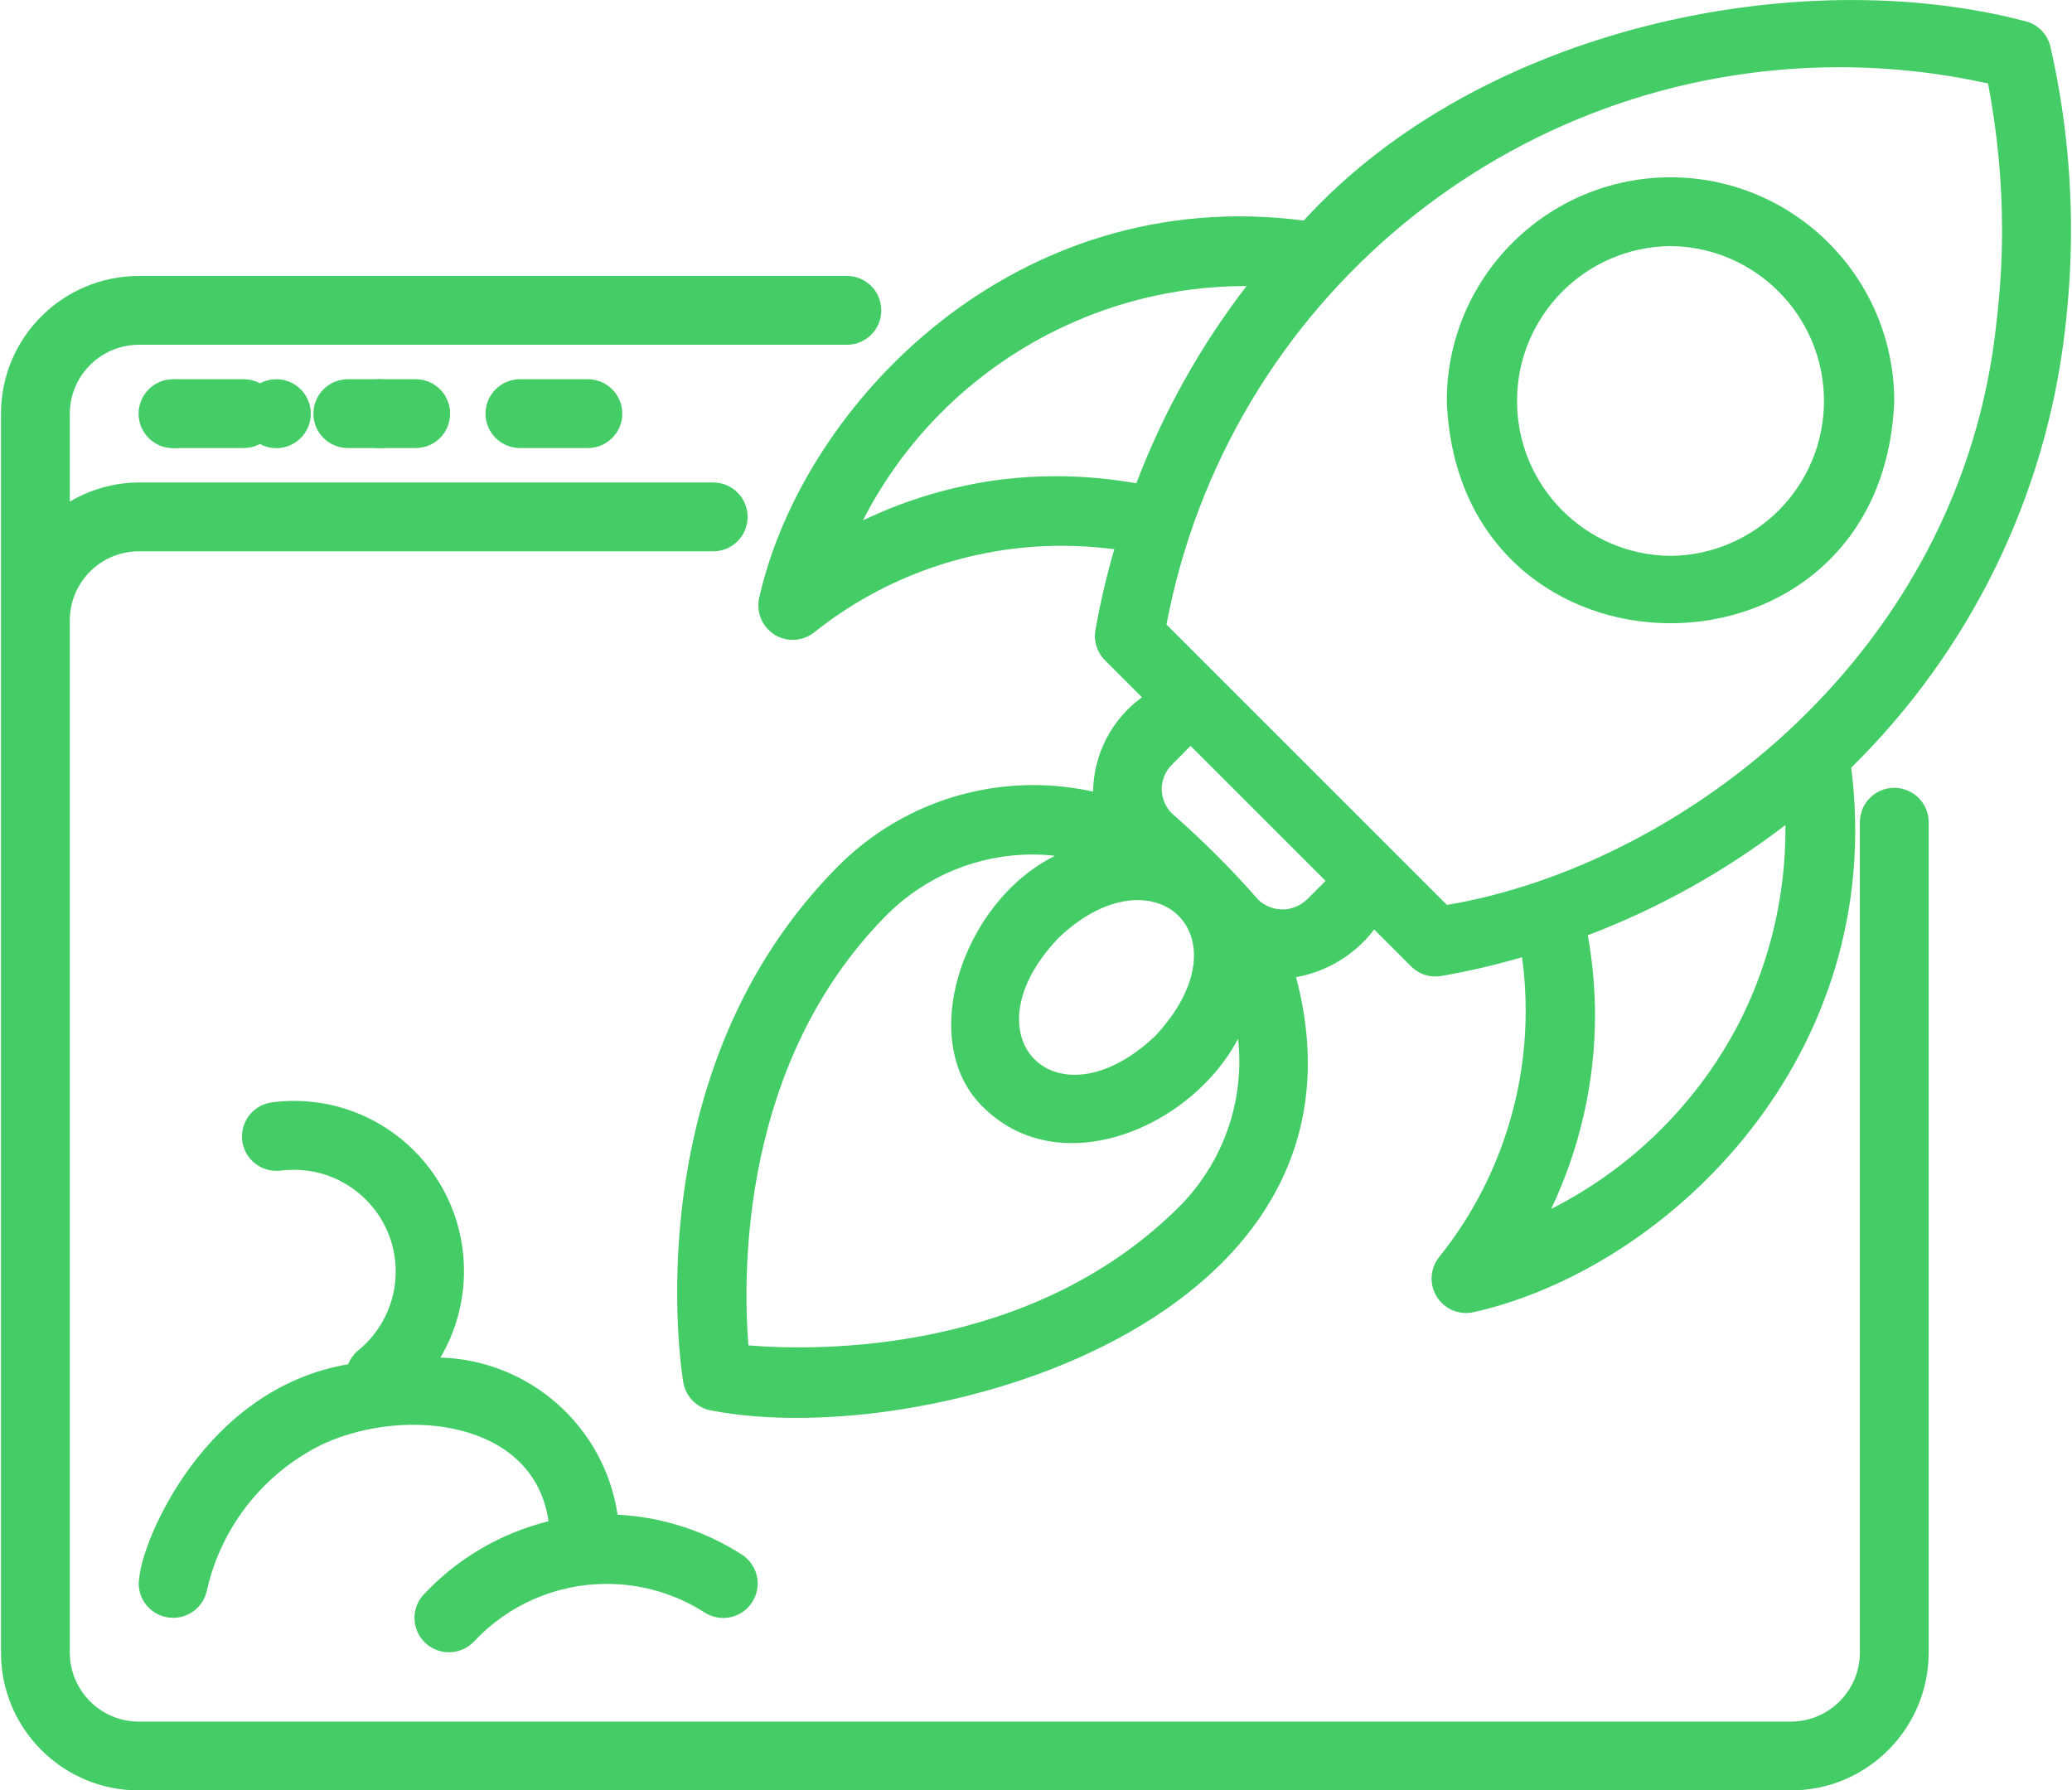
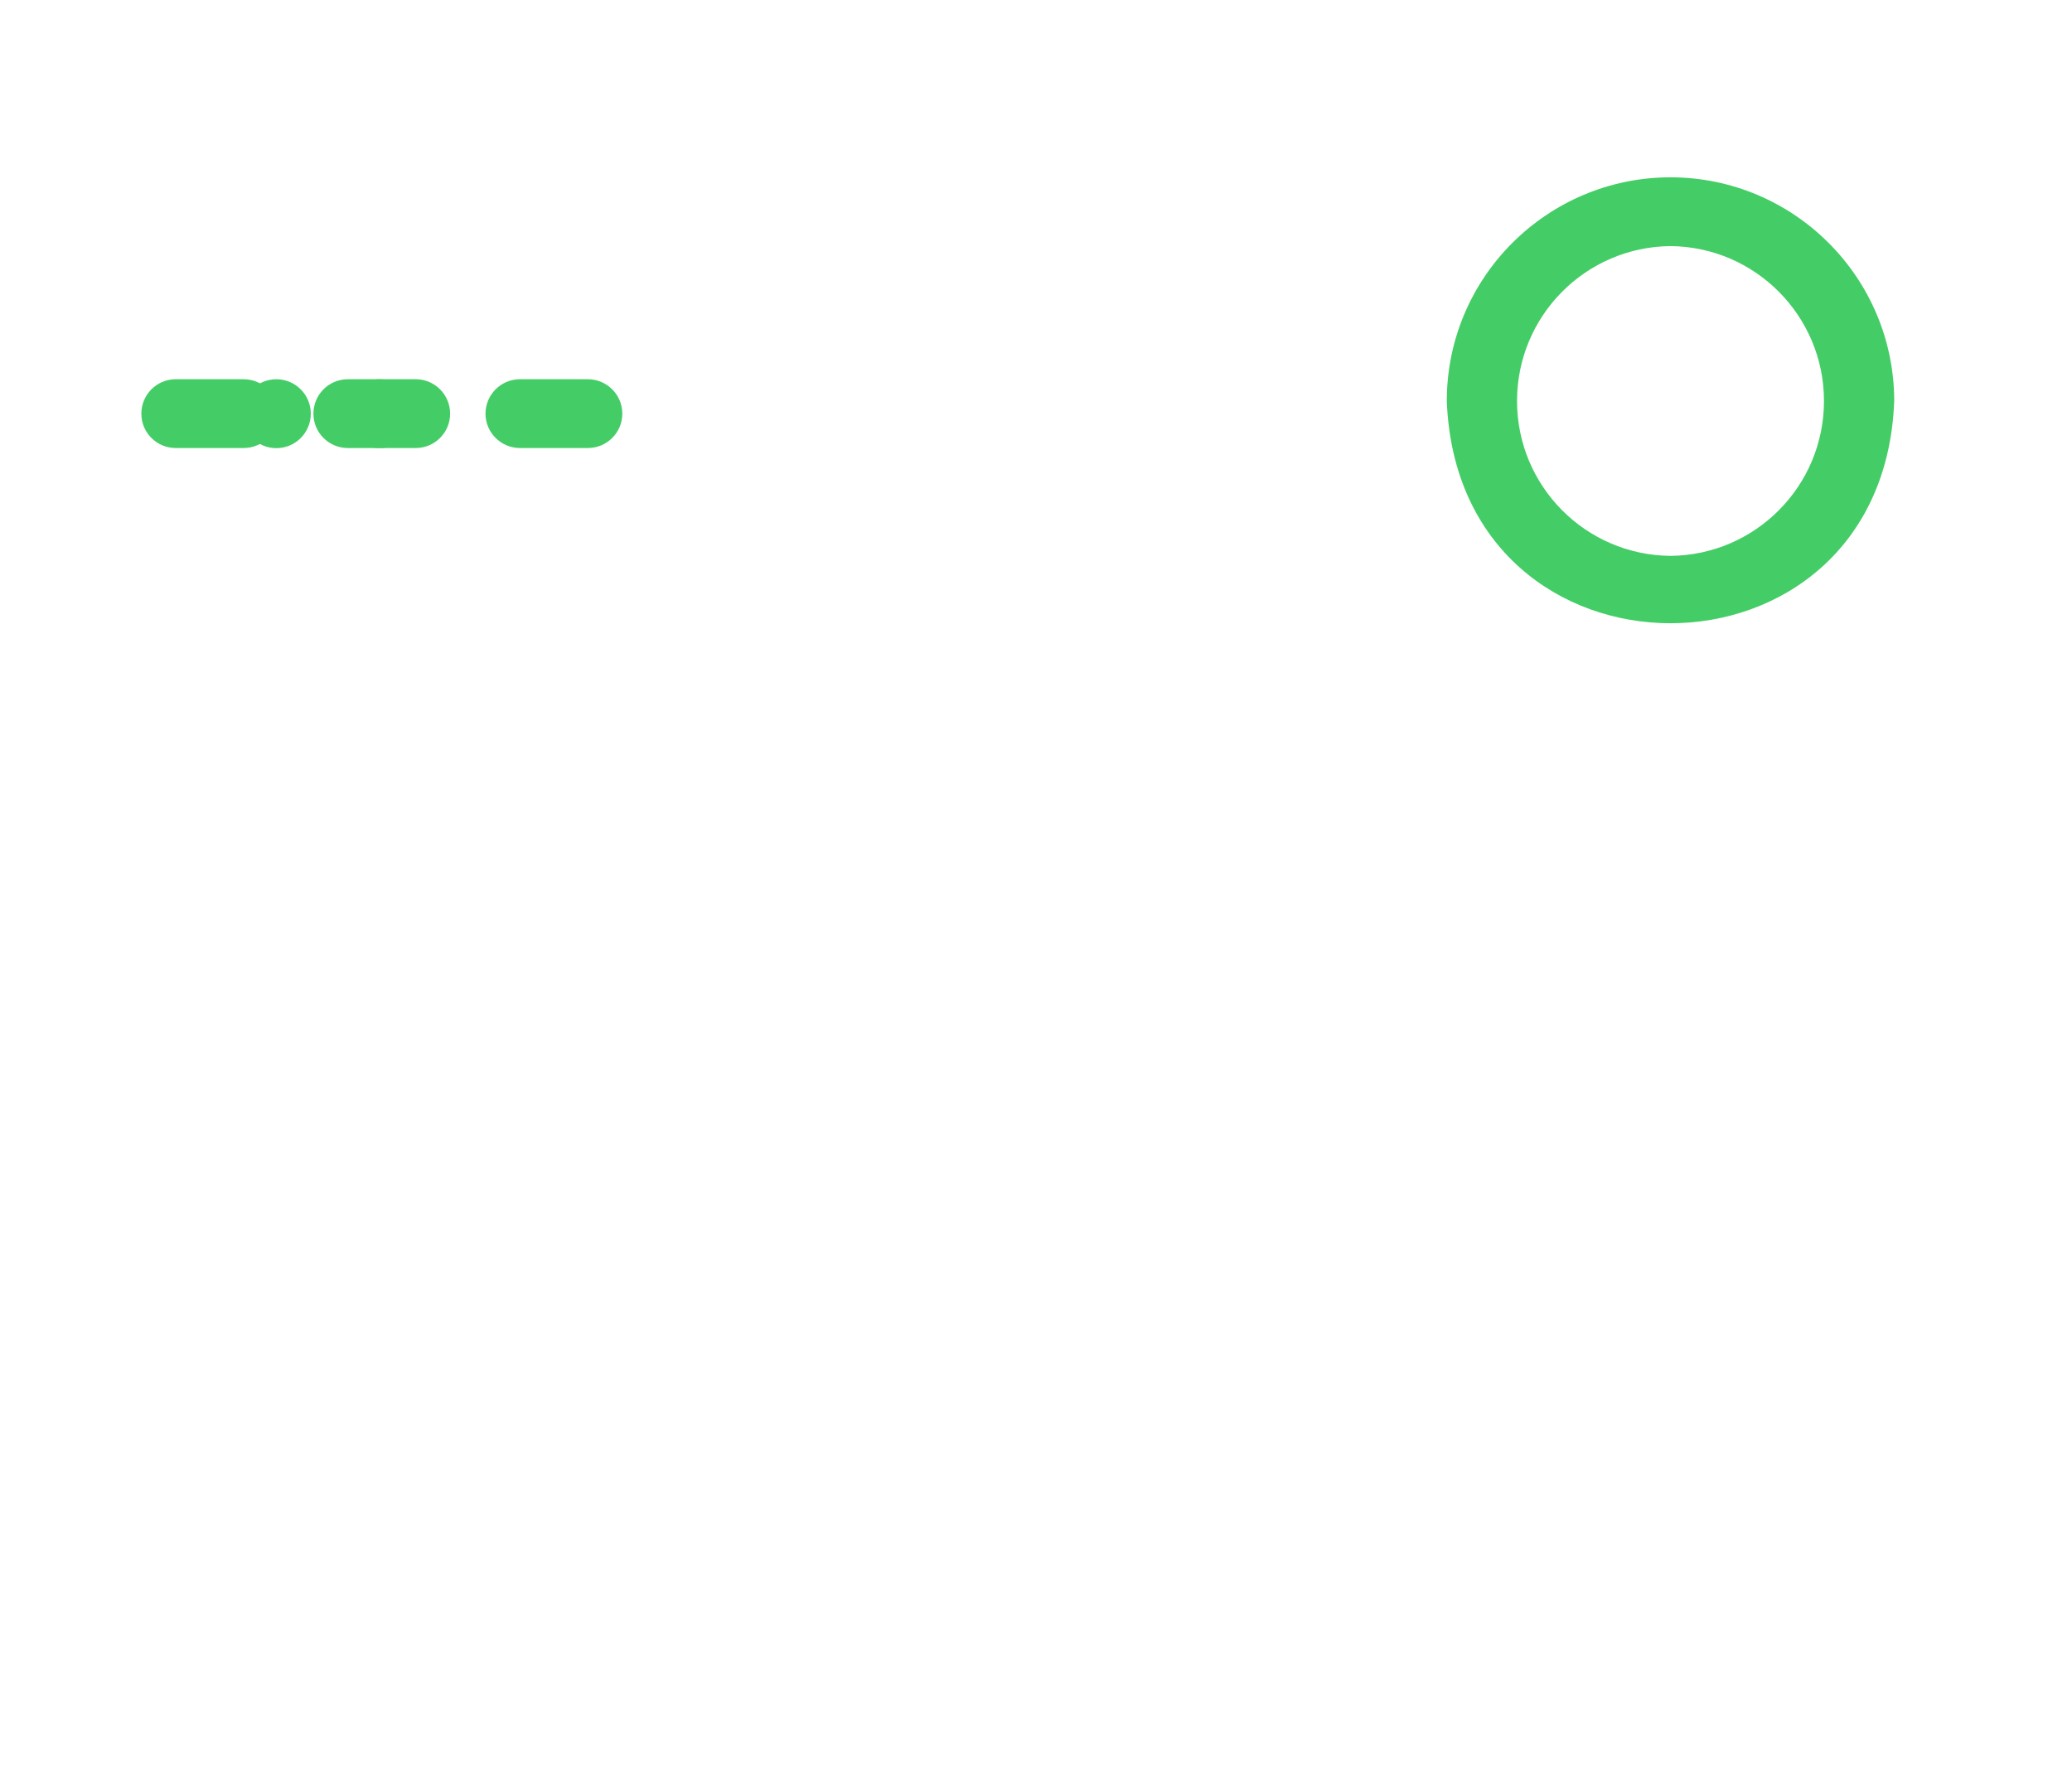
<svg xmlns="http://www.w3.org/2000/svg" xml:space="preserve" width="162px" height="140px" version="1.1" style="shape-rendering:geometricPrecision; text-rendering:geometricPrecision; image-rendering:optimizeQuality; fill-rule:evenodd; clip-rule:evenodd" viewBox="0 0 157.95 136.63">
  <defs>
    <style type="text/css">
   
    .fil0 {fill:#44CD66;fill-rule:nonzero}
   
  </style>
  </defs>
  <g id="Layer_x0020_1">
    <g id="_1464518367536">
-       <path class="fil0" d="M144.46 60.12c0,0 0,0 0,0 -1.45,0 -2.62,1.18 -2.62,2.62 0,0 0,0.01 0,0.01l0 63.37c-0.01,2.9 -2.36,5.25 -5.26,5.26l-126.07 0c-2.9,-0.01 -5.25,-2.36 -5.26,-5.26l0 -78.79c0.01,-2.9 2.36,-5.25 5.26,-5.26l43.84 0c1.45,0 2.62,-1.17 2.62,-2.62 0,-1.45 -1.17,-2.63 -2.62,-2.63l-43.84 0c-1.85,0.01 -3.67,0.52 -5.26,1.46l0 -6.71c0.01,-2.9 2.36,-5.25 5.26,-5.26l54.08 0c1.43,-0.02 2.58,-1.19 2.58,-2.62 0,-1.44 -1.15,-2.61 -2.58,-2.63l-54.08 0c-5.8,0.01 -10.51,4.71 -10.51,10.51l0 94.55c0,5.8 4.71,10.51 10.51,10.51l126.07 0c5.8,0 10.5,-4.71 10.51,-10.51l0 -63.37c0,0 0,-0.01 0,-0.01 0,-1.44 -1.18,-2.62 -2.63,-2.62 0,0 0,0 0,0l0 0z" />
      <path class="fil0" d="M39.56 28.94c-1.43,0.02 -2.59,1.19 -2.59,2.63 0,1.43 1.16,2.6 2.59,2.62l5.26 0c1.43,-0.02 2.59,-1.19 2.59,-2.62 0,-1.44 -1.16,-2.61 -2.59,-2.63l-5.26 0z" />
      <path class="fil0" d="M26.43 28.94c-1.44,0.02 -2.59,1.19 -2.59,2.63 0,1.43 1.15,2.6 2.59,2.62l5.25 0c1.44,-0.02 2.59,-1.19 2.59,-2.62 0,-1.44 -1.15,-2.61 -2.59,-2.63l-5.25 0z" />
      <path class="fil0" d="M13.3 28.94c-1.44,0.02 -2.59,1.19 -2.59,2.63 0,1.43 1.15,2.6 2.59,2.62l5.25 0c1.44,-0.02 2.59,-1.19 2.59,-2.62 0,-1.44 -1.15,-2.61 -2.59,-2.63l-5.25 0z" />
-       <path class="fil0" d="M154.43 1.61c-17.16,-4.5 -41.49,0.41 -55.03,15.22 -21.98,-2.85 -38.16,13.92 -41.53,28.72 -0.06,0.21 -0.08,0.43 -0.08,0.65 0,1.45 1.17,2.63 2.62,2.63 0.61,0 1.19,-0.21 1.66,-0.59 5.36,-4.27 12.02,-6.59 18.88,-6.59 1.34,0 2.68,0.09 4,0.26 -0.59,2.03 -1.08,4.11 -1.44,6.18 -0.02,0.15 -0.04,0.3 -0.04,0.45 0,0.69 0.28,1.36 0.77,1.85l2.82 2.82c-2.31,1.68 -3.69,4.35 -3.73,7.2 -1.49,-0.33 -3.03,-0.5 -4.56,-0.5 -5.56,0 -10.9,2.21 -14.83,6.13 -15.64,15.64 -12.04,38.48 -11.88,39.44 0.19,1.11 1.05,1.98 2.16,2.16 16.14,3.14 51.57,-6.7 44.6,-33.07 2.37,-0.42 4.5,-1.72 5.96,-3.64l2.82 2.82c0.49,0.49 1.16,0.77 1.85,0.77 0.15,0 0.3,-0.02 0.45,-0.04 2.07,-0.36 4.14,-0.84 6.16,-1.43 0.19,1.35 0.28,2.71 0.28,4.08 0,6.82 -2.32,13.45 -6.58,18.77 -0.39,0.47 -0.6,1.06 -0.6,1.67 0,1.45 1.18,2.63 2.63,2.63 0.22,0 0.44,-0.03 0.65,-0.08 14.89,-3.41 31.51,-19.57 28.74,-41.54 9.09,-8.93 14.85,-20.73 16.31,-33.39 0.3,-2.52 0.46,-5.09 0.46,-7.65 0,-4.7 -0.53,-9.41 -1.57,-13.98 -0.23,-0.97 -0.98,-1.72 -1.95,-1.95l0 0zm-78.01 34.97c-3.69,0.46 -7.29,1.52 -10.65,3.13 5.61,-10.97 16.9,-17.88 29.22,-17.88 0.01,0 0.03,0 0.05,0 -3.52,4.57 -6.36,9.66 -8.41,15.05 -2.02,-0.35 -4.07,-0.54 -6.12,-0.54 -1.36,0 -2.74,0.08 -4.08,0.24l-0.01 0zm11.66 42.47c-7.53,7.14 -14.57,0.11 -7.43,-7.43 7.2,-6.96 14.66,-0.33 7.43,7.43l0 0zm1.86 13c-11.23,11.23 -27.36,11.07 -32.91,10.62 -0.44,-5.54 -0.61,-21.67 10.62,-32.91 2.94,-2.91 6.91,-4.55 11.04,-4.55 0.58,0 1.16,0.03 1.73,0.1 -7.12,3.53 -10.69,14.36 -5.34,19.31 5.86,5.61 15.75,1.42 19.31,-5.34 0.07,0.57 0.1,1.15 0.1,1.73 0,4.13 -1.64,8.1 -4.55,11.04l0 0zm9.7 -23.4c-0.5,0.48 -1.17,0.75 -1.86,0.75 -0.69,0 -1.36,-0.27 -1.86,-0.75 -2.03,-2.33 -4.25,-4.54 -6.58,-6.58 -0.49,-0.49 -0.77,-1.16 -0.77,-1.86 0,-0.69 0.28,-1.36 0.77,-1.85l1.43 -1.44 10.3 10.3 -1.43 1.43zm33.15 9.08c-3.15,6.26 -8.25,11.36 -14.51,14.53 2.2,-4.62 3.35,-9.69 3.35,-14.81 0,-2.03 -0.19,-4.07 -0.55,-6.08 5.41,-2.05 10.5,-4.9 15.08,-8.41 0,0.1 0,0.21 0,0.32 0,5.01 -1.15,9.96 -3.37,14.45l0 0zm19.48 -53.18c-2.64,25.3 -24,41.47 -41.94,44.51l-21.4 -21.4c4.68,-24.67 26.25,-42.53 51.36,-42.53 3.81,0 7.61,0.42 11.33,1.24 0.7,3.68 1.07,7.44 1.07,11.2 0,2.32 -0.15,4.67 -0.42,6.98l0 0z" />
      <path class="fil0" d="M127.39 13.53c-9.42,0.01 -17.07,7.65 -17.07,17.07 0.86,22.62 33.29,22.61 34.14,0 -0.01,-9.42 -7.65,-17.06 -17.07,-17.07l0 0zm0 28.89c-6.49,-0.06 -11.71,-5.33 -11.71,-11.82 0,-6.48 5.22,-11.76 11.71,-11.82 6.48,0.06 11.71,5.34 11.71,11.82 0,6.49 -5.23,11.76 -11.71,11.82l0 0z" />
-       <path class="fil0" d="M32.21 121.73c-0.42,0.47 -0.66,1.09 -0.66,1.73 0,1.45 1.18,2.63 2.63,2.63 0.72,0 1.41,-0.3 1.91,-0.82 2.62,-2.81 6.29,-4.4 10.13,-4.4 2.66,0 5.26,0.76 7.5,2.2 0.41,0.26 0.9,0.4 1.39,0.4 1.45,0 2.63,-1.18 2.63,-2.63 0,-0.86 -0.43,-1.67 -1.14,-2.16 -2.85,-1.85 -6.15,-2.92 -9.55,-3.09 -1.01,-6.74 -6.71,-11.79 -13.52,-11.99 1.18,-2 1.8,-4.28 1.8,-6.61 0,-7.16 -5.81,-12.98 -12.98,-12.98 -0.54,0 -1.09,0.04 -1.63,0.11 -1.33,0.15 -2.33,1.27 -2.33,2.61 0,1.45 1.18,2.62 2.63,2.62 0.09,0 0.19,0 0.29,-0.01 0.34,-0.05 0.69,-0.07 1.04,-0.07 4.29,0 7.77,3.48 7.77,7.76 0,2.37 -1.08,4.61 -2.94,6.09 -0.3,0.27 -0.54,0.61 -0.69,0.99 -11.01,1.87 -15.72,13.53 -15.93,16.25 -0.03,0.16 -0.05,0.32 -0.05,0.48 0,1.45 1.18,2.62 2.63,2.62 1.24,0 2.31,-0.87 2.57,-2.08 1.1,-4.92 4.41,-9.06 8.96,-11.23 6.31,-2.84 16.03,-1.7 17.11,5.94 -3.67,0.91 -7,2.87 -9.57,5.64l0 0z" />
-       <circle class="fil0" cx="13.13" cy="31.57" r="2.63" />
      <circle class="fil0" cx="21.01" cy="31.57" r="2.63" />
      <circle class="fil0" cx="28.89" cy="31.57" r="2.63" />
    </g>
  </g>
</svg>